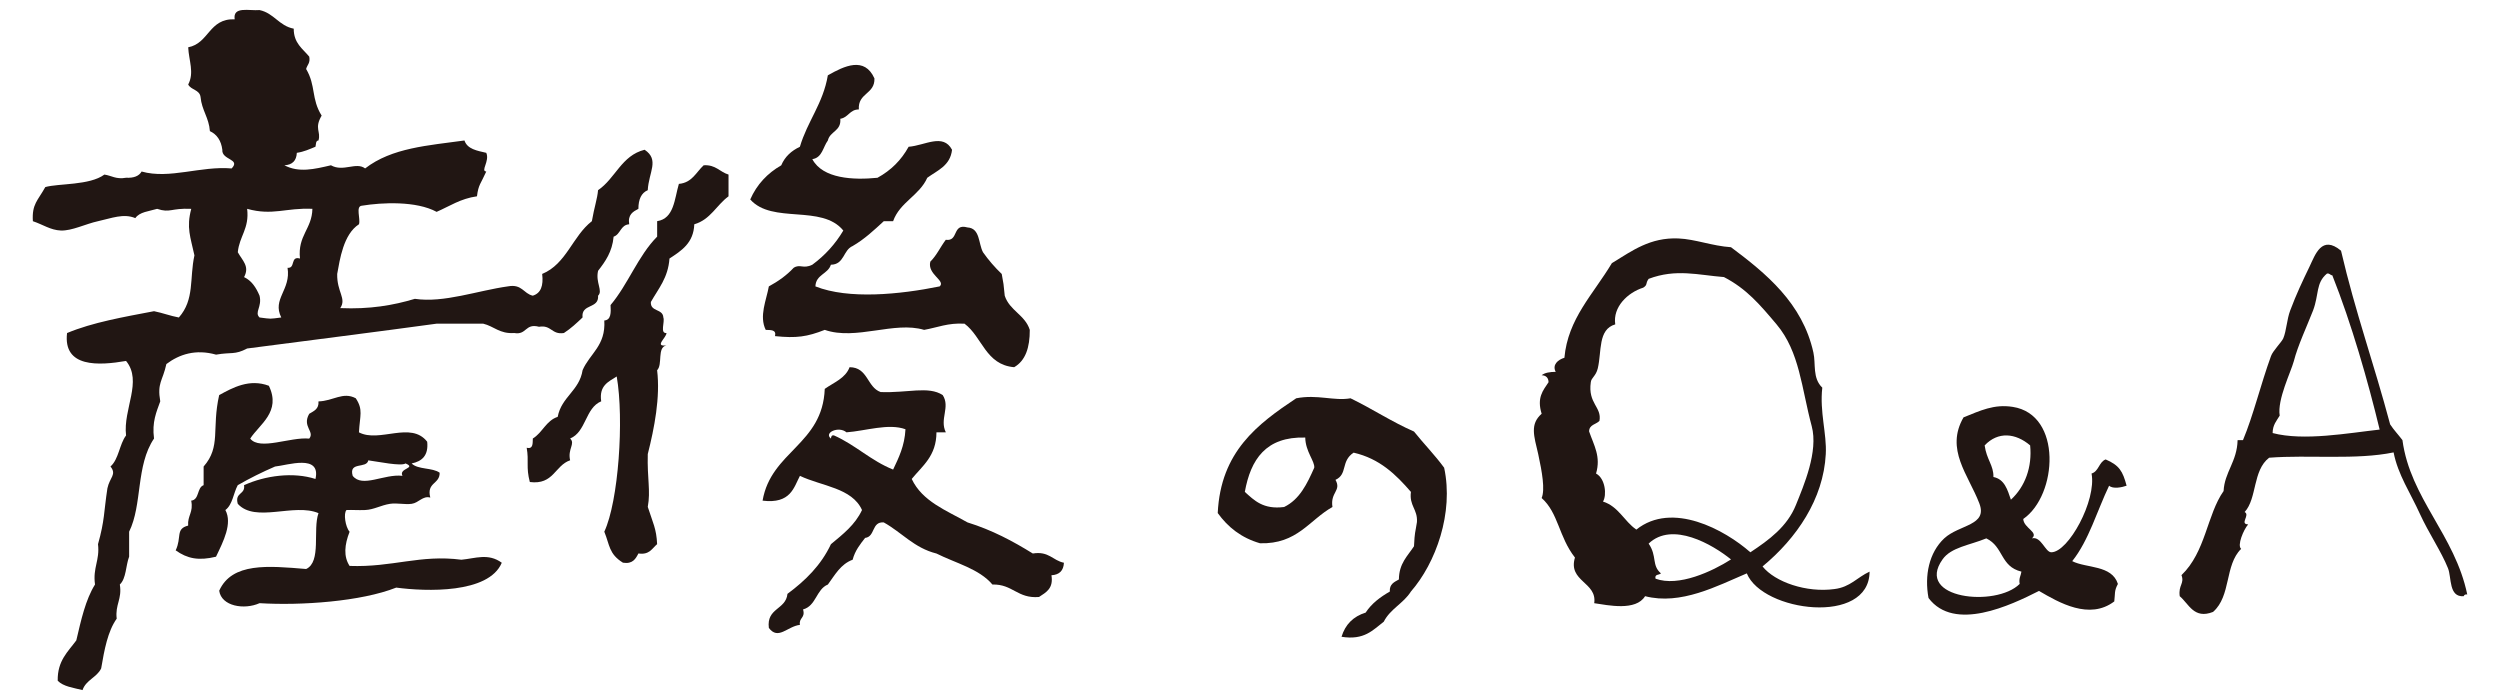
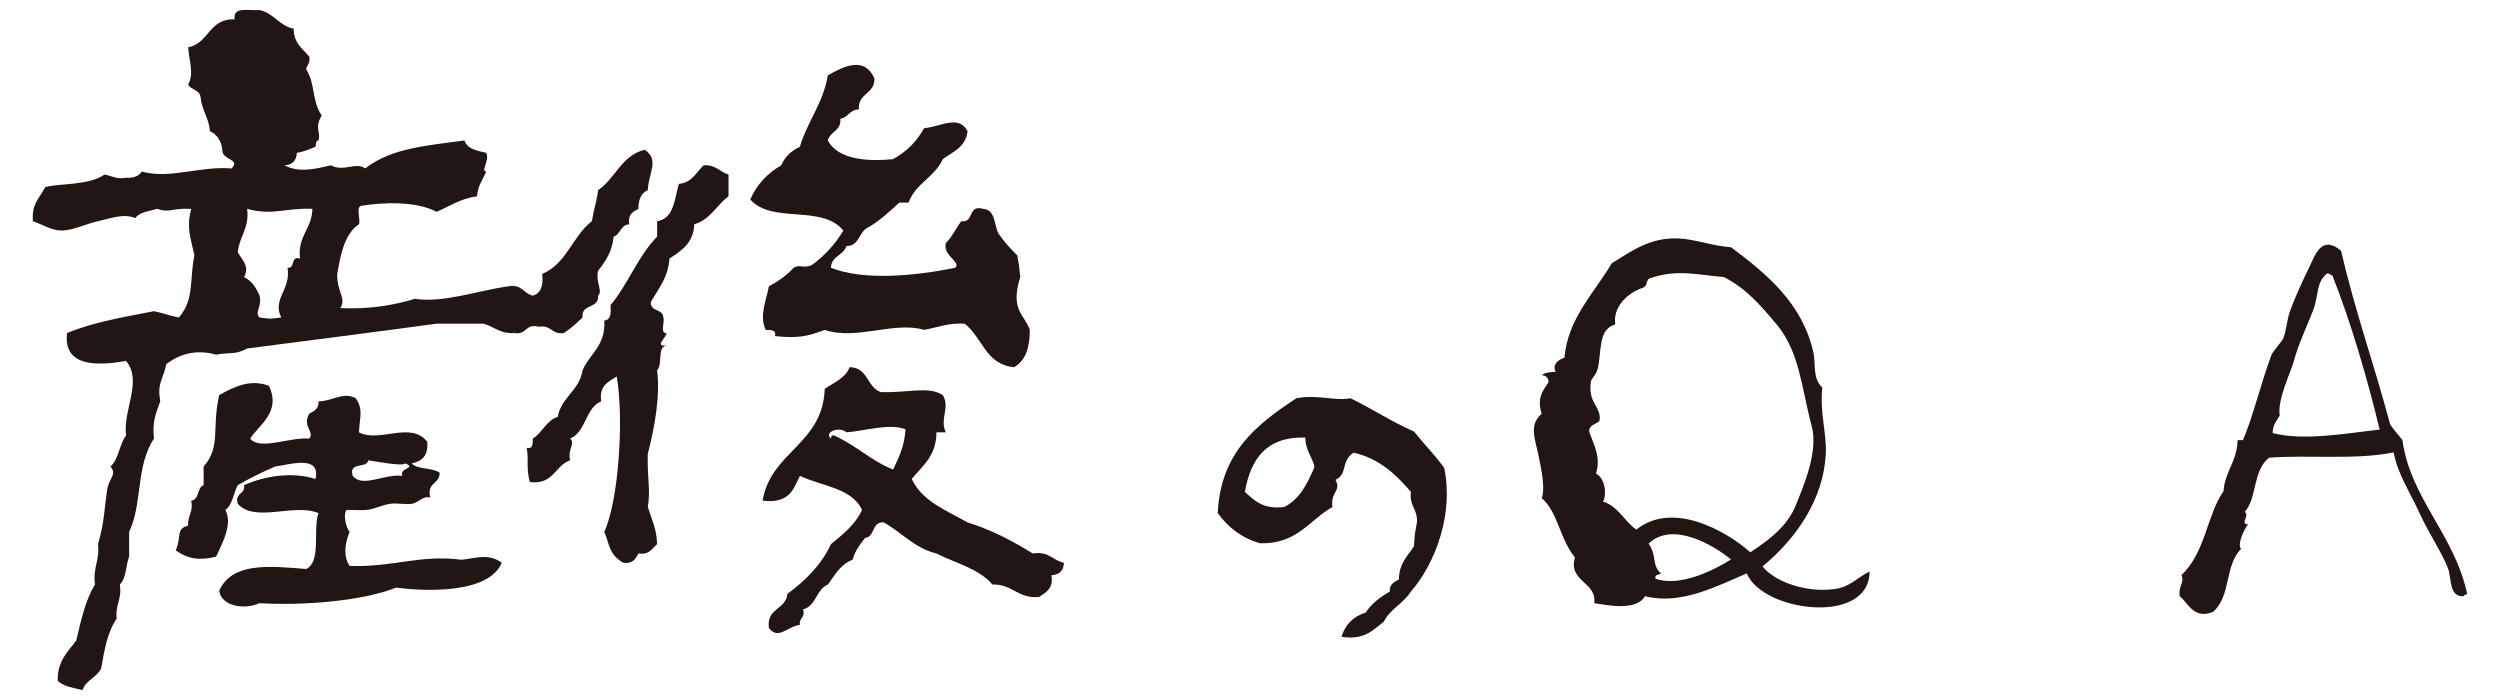
<svg xmlns="http://www.w3.org/2000/svg" version="1.1" id="レイヤー_1" x="0px" y="0px" width="100px" height="28px" viewBox="0 0 100 28" enable-background="new 0 0 100 28" xml:space="preserve">
  <g>
    <g>
      <path fill="#211613" d="M42.557,22.51c-0.016,0.318-0.182,0.482-0.499,0.5c0.088,0.535-0.221,0.686-0.497,0.869    c-0.862,0.074-1.052-0.521-1.864-0.498c-0.529-0.629-1.465-0.852-2.238-1.24c-0.896-0.223-1.389-0.846-2.108-1.244    c-0.495-0.041-0.335,0.572-0.746,0.619c-0.199,0.254-0.405,0.51-0.499,0.873c-0.481,0.176-0.711,0.611-0.991,0.992    c-0.468,0.191-0.466,0.855-0.993,0.996c0.103,0.352-0.175,0.32-0.125,0.617c-0.507,0.061-0.866,0.625-1.243,0.123    c-0.101-0.805,0.683-0.723,0.744-1.363c0.715-0.529,1.343-1.143,1.739-1.986c0.475-0.396,0.967-0.773,1.243-1.367    c-0.398-0.889-1.615-0.953-2.483-1.367c-0.243,0.457-0.365,1.131-1.494,0.992c0.341-1.982,2.4-2.238,2.487-4.471    c0.365-0.26,0.825-0.42,0.993-0.867c0.741,0.002,0.691,0.799,1.242,0.994c1.065,0.043,1.917-0.252,2.483,0.121    c0.313,0.482-0.136,0.959,0.125,1.49c-0.125,0-0.245,0-0.375,0c-0.002,0.949-0.562,1.34-0.989,1.865    c0.42,0.898,1.389,1.26,2.231,1.738c0.984,0.305,1.818,0.752,2.612,1.244C41.955,22.035,42.11,22.42,42.557,22.51z M35.725,18.783    c0.225-0.477,0.459-0.943,0.494-1.613c-0.676-0.248-1.599,0.068-2.36,0.123c-0.306-0.262-0.921,0.012-0.621,0.25    c0.009-0.078,0.022-0.148,0.125-0.125C34.225,17.801,34.839,18.43,35.725,18.783z" />
-       <path fill="#211613" d="M41.191,13.195c0.004,0.709-0.173,1.235-0.625,1.493c-1.144-0.097-1.273-1.21-1.984-1.74    c-0.663-0.041-1.089,0.155-1.617,0.247c-1.192-0.359-2.726,0.434-3.975,0c-0.705,0.276-1.129,0.339-1.989,0.25    c0.062-0.269-0.177-0.239-0.372-0.25c-0.271-0.553,0.026-1.188,0.125-1.739c0.376-0.203,0.713-0.444,0.993-0.744    c0.263-0.166,0.372,0.06,0.746-0.123c0.503-0.37,0.918-0.824,1.24-1.367c-0.862-1.061-2.839-0.247-3.723-1.243    c0.263-0.602,0.691-1.051,1.24-1.366c0.149-0.353,0.411-0.583,0.746-0.742c0.302-1.024,0.927-1.725,1.118-2.858    c0.659-0.376,1.468-0.763,1.864,0.124c0.02,0.64-0.667,0.571-0.624,1.241c-0.367,0-0.417,0.322-0.741,0.373    c0.043,0.499-0.414,0.495-0.499,0.87c-0.195,0.262-0.223,0.688-0.621,0.745c0.416,0.786,1.647,0.842,2.607,0.745    c0.541-0.297,0.952-0.706,1.245-1.24c0.656-0.051,1.378-0.554,1.737,0.12c-0.07,0.638-0.582,0.823-0.991,1.12    c-0.317,0.714-1.098,0.976-1.367,1.738c-0.127,0-0.251,0-0.374,0c-0.387,0.357-0.77,0.718-1.245,0.993    c-0.381,0.159-0.328,0.741-0.869,0.747c-0.116,0.378-0.604,0.389-0.619,0.867c1.33,0.528,3.375,0.324,4.97,0    c0.256-0.227-0.505-0.481-0.374-0.99c0.251-0.244,0.404-0.591,0.619-0.874c0.529,0.075,0.243-0.67,0.868-0.494    c0.51,0.031,0.433,0.645,0.621,0.993c0.223,0.316,0.473,0.605,0.749,0.868c0.085,0.46,0.063,0.326,0.12,0.87    C40.384,12.426,41.003,12.594,41.191,13.195z" />
+       <path fill="#211613" d="M41.191,13.195c0.004,0.709-0.173,1.235-0.625,1.493c-1.144-0.097-1.273-1.21-1.984-1.74    c-0.663-0.041-1.089,0.155-1.617,0.247c-1.192-0.359-2.726,0.434-3.975,0c-0.705,0.276-1.129,0.339-1.989,0.25    c0.062-0.269-0.177-0.239-0.372-0.25c-0.271-0.553,0.026-1.188,0.125-1.739c0.376-0.203,0.713-0.444,0.993-0.744    c0.263-0.166,0.372,0.06,0.746-0.123c0.503-0.37,0.918-0.824,1.24-1.367c-0.862-1.061-2.839-0.247-3.723-1.243    c0.263-0.602,0.691-1.051,1.24-1.366c0.149-0.353,0.411-0.583,0.746-0.742c0.302-1.024,0.927-1.725,1.118-2.858    c0.659-0.376,1.468-0.763,1.864,0.124c0.02,0.64-0.667,0.571-0.624,1.241c-0.367,0-0.417,0.322-0.741,0.373    c0.043,0.499-0.414,0.495-0.499,0.87c0.416,0.786,1.647,0.842,2.607,0.745    c0.541-0.297,0.952-0.706,1.245-1.24c0.656-0.051,1.378-0.554,1.737,0.12c-0.07,0.638-0.582,0.823-0.991,1.12    c-0.317,0.714-1.098,0.976-1.367,1.738c-0.127,0-0.251,0-0.374,0c-0.387,0.357-0.77,0.718-1.245,0.993    c-0.381,0.159-0.328,0.741-0.869,0.747c-0.116,0.378-0.604,0.389-0.619,0.867c1.33,0.528,3.375,0.324,4.97,0    c0.256-0.227-0.505-0.481-0.374-0.99c0.251-0.244,0.404-0.591,0.619-0.874c0.529,0.075,0.243-0.67,0.868-0.494    c0.51,0.031,0.433,0.645,0.621,0.993c0.223,0.316,0.473,0.605,0.749,0.868c0.085,0.46,0.063,0.326,0.12,0.87    C40.384,12.426,41.003,12.594,41.191,13.195z" />
      <path fill="#211613" d="M29.141,6.983c0,0.292,0,0.579,0,0.87c-0.479,0.349-0.724,0.934-1.369,1.118    c-0.029,0.754-0.517,1.058-0.993,1.37c-0.053,0.771-0.444,1.205-0.744,1.738c-0.03,0.402,0.483,0.26,0.499,0.62    c0.068,0.18-0.146,0.643,0.125,0.622c0.002,0.184-0.51,0.554,0,0.496c-0.385,0.071-0.142,0.764-0.374,0.991    c0.131,1.084-0.111,2.314-0.374,3.355c-0.026,1.004,0.12,1.455,0,2.113c0.208,0.646,0.346,0.873,0.374,1.49    c-0.201,0.168-0.306,0.439-0.748,0.373c-0.112,0.215-0.229,0.432-0.619,0.369c-0.566-0.35-0.527-0.707-0.746-1.24    c0.567-1.207,0.796-4.488,0.497-6.209c-0.324,0.209-0.713,0.357-0.621,0.994c-0.641,0.264-0.597,1.221-1.243,1.488    c0.221,0.207-0.107,0.414,0,0.871c-0.614,0.209-0.658,0.992-1.612,0.869c-0.16-0.609-0.029-0.824-0.125-1.369    c0.265,0.061,0.236-0.18,0.245-0.371c0.39-0.238,0.529-0.715,0.995-0.867c0.151-0.803,0.867-1.041,0.996-1.867    c0.287-0.665,0.932-0.976,0.868-1.987c0.271-0.02,0.269-0.313,0.25-0.617c0.705-0.835,1.103-1.971,1.864-2.737    c0-0.205,0-0.41,0-0.619c0.68-0.105,0.691-0.889,0.869-1.491c0.531-0.047,0.691-0.469,0.993-0.745    C28.633,6.582,28.791,6.879,29.141,6.983z" />
      <path fill="#211613" d="M25.785,5.99c0.604,0.405,0.164,0.893,0.125,1.618c-0.256,0.107-0.374,0.365-0.374,0.745    c-0.214,0.112-0.431,0.229-0.368,0.618c-0.352,0.025-0.343,0.403-0.623,0.496c-0.057,0.609-0.333,0.993-0.622,1.366    c-0.109,0.475,0.204,0.798,0,0.995c0.042,0.54-0.685,0.305-0.621,0.871c-0.232,0.221-0.464,0.44-0.746,0.622    c-0.494,0.077-0.497-0.335-0.995-0.25c-0.564-0.151-0.483,0.34-0.993,0.25c-0.58,0.041-0.807-0.27-1.24-0.374    c-0.622,0-1.243,0-1.862,0c-2.509,0.344-5.055,0.662-7.58,0.993c-0.501,0.265-0.625,0.137-1.243,0.246    c-0.816-0.23-1.47-0.014-1.988,0.376c-0.151,0.691-0.374,0.746-0.245,1.492c-0.151,0.424-0.337,0.82-0.249,1.488    c-0.733,1.082-0.459,2.639-0.996,3.727c0,0.332,0,0.662,0,0.998c-0.136,0.355-0.114,0.875-0.372,1.113    c0.096,0.594-0.193,0.797-0.125,1.367c-0.358,0.504-0.494,1.242-0.621,1.988c-0.168,0.361-0.61,0.463-0.746,0.869    c-0.363-0.092-0.77-0.141-0.993-0.375c-0.015-0.803,0.414-1.162,0.744-1.613c0.19-0.811,0.367-1.625,0.748-2.236    c-0.094-0.678,0.197-0.961,0.12-1.613c0.271-0.963,0.228-1.262,0.376-2.234c0.092-0.441,0.383-0.549,0.123-0.873    c0.332-0.289,0.356-0.889,0.623-1.242c-0.125-1.057,0.669-2.164,0-2.98c-1.085,0.187-2.524,0.279-2.36-1.116    c1.024-0.428,2.258-0.64,3.479-0.874c0.345,0.069,0.645,0.187,0.993,0.252c0.636-0.72,0.42-1.558,0.623-2.485    c-0.16-0.74-0.328-1.108-0.127-1.861c-0.827-0.037-0.835,0.177-1.365,0C5.966,8.451,5.581,8.475,5.413,8.725    c-0.47-0.198-0.947,0.003-1.492,0.123c-0.494,0.107-1.045,0.39-1.487,0.373C2.02,9.204,1.725,8.985,1.315,8.848    C1.272,8.161,1.508,8.032,1.812,7.483c0.53-0.151,1.774-0.062,2.363-0.5c0.291,0.041,0.461,0.2,0.868,0.127    C5.354,7.125,5.56,7.043,5.665,6.861c1.111,0.316,2.365-0.23,3.601-0.123C9.639,6.35,8.86,6.409,8.893,5.99    C8.847,5.625,8.677,5.375,8.396,5.245C8.357,4.704,8.071,4.413,8.022,3.88C7.985,3.586,7.64,3.601,7.528,3.381    c0.251-0.477,0.026-0.95,0-1.489c0.835-0.157,0.825-1.159,1.859-1.12c-0.081-0.534,0.58-0.332,0.995-0.369    c0.58,0.123,0.776,0.631,1.367,0.744c-0.002,0.583,0.359,0.8,0.621,1.119c0.05,0.259-0.083,0.327-0.125,0.494    c0.398,0.67,0.197,1.19,0.621,1.864c-0.306,0.523-0.02,0.629-0.127,0.995c-0.116,0.006-0.094,0.15-0.12,0.25    c-0.234,0.096-0.459,0.202-0.746,0.244c-0.015,0.314-0.179,0.483-0.497,0.498c0.58,0.308,1.201,0.154,1.862,0    c0.49,0.28,1.008-0.148,1.367,0.126c1.072-0.83,2.524-0.916,3.973-1.118c0.114,0.346,0.505,0.409,0.873,0.494    c0.146,0.33-0.241,0.733,0,0.747c-0.216,0.486-0.317,0.525-0.372,0.992c-0.658,0.091-1.096,0.397-1.614,0.622    c-0.816-0.443-2.188-0.377-2.983-0.247c-0.271,0.013-0.051,0.525-0.123,0.743c-0.626,0.402-0.766,1.414-0.871,1.987    c-0.016,0.73,0.383,0.978,0.122,1.367c1.173,0.052,2.125-0.112,2.984-0.371c1.162,0.173,2.511-0.331,3.728-0.499    c0.56-0.103,0.619,0.291,0.989,0.373c0.322-0.096,0.433-0.397,0.376-0.87c0.969-0.397,1.218-1.515,1.988-2.11    c0.096-0.56,0.219-0.899,0.247-1.24C24.617,7.137,24.86,6.218,25.785,5.99z M12.496,8.353c-1.07-0.048-1.588,0.285-2.61,0    C9.98,9.147,9.573,9.444,9.512,10.09c0.186,0.337,0.483,0.562,0.251,0.994c0.309,0.147,0.483,0.424,0.619,0.744    c0.109,0.452-0.217,0.664,0,0.871c0.494,0.063,0.376,0.063,0.869,0c-0.375-0.743,0.394-1.102,0.251-1.988    c0.328,0.036,0.098-0.482,0.497-0.37C11.901,9.417,12.48,9.162,12.496,8.353z" />
      <path fill="#211613" d="M18.457,22.389c0.558-0.051,1.072-0.275,1.614,0.121c-0.523,1.244-3.039,1.152-4.222,0.994    c-1.407,0.557-3.807,0.725-5.467,0.623c-0.612,0.275-1.525,0.125-1.614-0.498c0.512-1.137,1.96-0.996,3.478-0.869    c0.621-0.289,0.256-1.57,0.494-2.234c-0.976-0.416-2.526,0.402-3.229-0.373c-0.131-0.467,0.311-0.359,0.251-0.746    c0.853-0.387,1.967-0.535,2.857-0.248c0.229-1.012-1.126-0.547-1.617-0.498c-0.521,0.225-1.019,0.473-1.492,0.746    c-0.173,0.318-0.206,0.783-0.495,0.994c0.289,0.539-0.081,1.254-0.374,1.867c-0.695,0.17-1.15,0.078-1.614-0.254    c0.25-0.52-0.015-0.863,0.499-0.99c-0.031-0.404,0.219-0.529,0.122-0.998c0.335-0.037,0.223-0.523,0.497-0.619    c0-0.248,0-0.498,0-0.746c0.703-0.803,0.315-1.502,0.622-2.857c0.54-0.297,1.209-0.666,1.988-0.373    c0.503,1.043-0.383,1.545-0.746,2.113c0.381,0.488,1.604-0.074,2.36,0c0.234-0.283-0.297-0.479,0-0.992    c0.182-0.111,0.394-0.188,0.37-0.496c0.586-0.014,0.98-0.4,1.492-0.125c0.306,0.461,0.162,0.689,0.127,1.363    c0.818,0.432,2.076-0.465,2.73,0.375c0.057,0.549-0.206,0.785-0.622,0.869c0.243,0.252,0.836,0.16,1.12,0.371    c0.011,0.465-0.534,0.377-0.374,0.994c-0.302-0.084-0.461,0.211-0.746,0.25c-0.28,0.037-0.584-0.043-0.868,0    c-0.37,0.059-0.639,0.232-0.993,0.248c-0.3,0.012-0.492-0.01-0.744,0c-0.129,0.125-0.048,0.674,0.123,0.869    c-0.204,0.518-0.248,0.988,0,1.367C15.709,22.699,16.803,22.174,18.457,22.389z M16.099,19.033    c-0.164-0.309,0.58-0.301,0.123-0.496c-0.173,0.123-1.087-0.07-1.49-0.123c-0.063,0.346-0.794,0.033-0.624,0.619    C14.495,19.527,15.361,18.947,16.099,19.033z" />
    </g>
    <g>
      <path fill="#211613" d="M93.079,10.943c-0.452,0.375-0.315,0.837-0.556,1.475c-0.25,0.642-0.61,1.402-0.771,2.032    c-0.114,0.425-0.668,1.535-0.564,2.175c-0.121,0.201-0.283,0.373-0.283,0.697c1.247,0.328,3.025,0,4.281-0.139    c-0.469-1.949-1.131-4.252-1.893-6.169C93.199,11.006,93.195,10.924,93.079,10.943z M93.641,10.028    c0.58,2.488,1.307,4.48,1.965,6.947c0.148,0.227,0.33,0.414,0.492,0.631c0.314,2.334,2.098,3.789,2.592,6.172    c-0.078-0.01-0.122,0.014-0.142,0.07c-0.608,0.047-0.478-0.752-0.63-1.123c-0.27-0.672-0.766-1.393-1.123-2.172    c-0.369-0.818-0.881-1.57-1.051-2.457c-1.502,0.311-3.398,0.09-4.979,0.213c-0.665,0.51-0.478,1.629-0.979,2.172    c0.233,0.117-0.217,0.484,0.14,0.494c-0.185,0.215-0.45,0.846-0.28,0.979c-0.665,0.652-0.394,1.883-1.124,2.523    c-0.766,0.303-0.968-0.324-1.333-0.629c-0.062-0.449,0.199-0.5,0.07-0.842c0.974-0.934,1.014-2.408,1.685-3.365    c0.037-0.756,0.54-1.174,0.56-2.035c0.072,0,0.143,0,0.215,0c0.416-0.992,0.705-2.219,1.122-3.365    c0.075-0.211,0.429-0.562,0.49-0.707c0.129-0.309,0.142-0.759,0.278-1.116c0.249-0.662,0.48-1.147,0.773-1.755    C92.611,10.187,92.867,9.382,93.641,10.028z" />
-       <path fill="#211613" d="M79.453,21.535c-0.676,0.277-1.411,0.355-1.752,0.842c-1.12,1.576,2.141,1.926,3.086,0.98    c-0.043-0.229,0.049-0.328,0.07-0.492C80.004,22.658,80.155,21.877,79.453,21.535z M81.56,23.637    c-1.133,0.574-3.391,1.652-4.419,0.283c-0.168-0.9,0.02-1.814,0.628-2.385c0.608-0.561,1.753-0.506,1.402-1.406    c-0.438-1.141-1.369-2.152-0.63-3.434c0.665-0.266,1.217-0.539,1.967-0.42c1.992,0.305,1.793,3.537,0.422,4.484    c0.018,0.365,0.63,0.531,0.348,0.775c0.369-0.094,0.531,0.557,0.774,0.557c0.683,0,1.815-2.072,1.61-3.15    c0.291-0.086,0.293-0.459,0.564-0.564c0.549,0.238,0.682,0.469,0.838,1.051c-0.176,0.064-0.545,0.143-0.7,0    c-0.485,1.012-0.81,2.184-1.475,3.018c0.562,0.289,1.586,0.146,1.827,0.912c-0.154,0.283-0.105,0.379-0.145,0.699    C83.576,24.811,82.365,24.107,81.56,23.637z M80.436,19.988c0.572-0.525,0.855-1.309,0.77-2.172c-0.58-0.494-1.283-0.568-1.82,0    c0.077,0.57,0.363,0.799,0.351,1.264C80.184,19.168,80.3,19.594,80.436,19.988z" />
      <g id="XMLID_25_">
        <path fill="#211613" d="M73.379,23.562c0.632-0.078,0.905-0.467,1.404-0.697c-0.01,2.168-4.285,1.611-4.911,0.07     c-1.179,0.5-2.643,1.283-4.069,0.912c-0.369,0.605-1.479,0.363-2.034,0.281c0.122-0.848-1.059-0.863-0.771-1.826     c-0.651-0.83-0.66-1.785-1.332-2.381c0.141-0.338,0.018-1.037-0.137-1.754c-0.172-0.738-0.338-1.199,0.137-1.617     c-0.199-0.645,0.051-0.924,0.276-1.262c-0.005-0.176-0.097-0.27-0.276-0.279c0.129-0.104,0.333-0.133,0.562-0.135     c-0.15-0.285,0.094-0.488,0.348-0.563c0.141-1.567,1.15-2.532,1.898-3.784c0.816-0.5,1.534-1.036,2.663-0.989     c0.676,0.029,1.347,0.3,2.103,0.351c1.393,1.042,2.861,2.234,3.296,4.213c0.103,0.457-0.046,1.021,0.356,1.404     c-0.111,0.977,0.184,1.84,0.139,2.662c-0.095,1.795-1.162,3.359-2.529,4.49C70.998,23.281,72.261,23.717,73.379,23.562z      M71.836,20.201c0.315-0.783,0.904-2.141,0.633-3.154c-0.409-1.52-0.479-2.969-1.406-4.072c-0.67-0.795-1.203-1.425-2.105-1.892     c-1.034-0.081-1.914-0.343-3.012,0.071c-0.143,0.199-0.026,0.23-0.215,0.352c-0.625,0.197-1.225,0.774-1.121,1.469     c-0.698,0.201-0.537,1.076-0.698,1.757c-0.077,0.32-0.261,0.373-0.28,0.557c-0.123,0.859,0.449,0.986,0.346,1.547     c-0.131,0.141-0.411,0.145-0.414,0.42c0.195,0.564,0.479,1.008,0.278,1.686c0.37,0.195,0.438,0.861,0.278,1.121     c0.621,0.195,0.848,0.789,1.334,1.121c1.433-1.145,3.535,0.006,4.561,0.908C70.767,21.594,71.488,21.064,71.836,20.201z      M69.24,22.377c-0.727-0.59-2.348-1.539-3.295-0.633c0.348,0.502,0.111,0.863,0.492,1.191c-0.068,0.074-0.263,0.02-0.215,0.213     C67.143,23.484,68.489,22.857,69.24,22.377z" />
      </g>
      <path fill="#211613" d="M57.766,18.709c0.391,1.809-0.336,3.814-1.33,4.953c-0.293,0.471-0.828,0.695-1.086,1.207    c-0.434,0.33-0.777,0.75-1.689,0.602c0.15-0.492,0.471-0.814,0.965-0.967c0.238-0.365,0.582-0.621,0.967-0.842    c-0.021-0.303,0.184-0.381,0.363-0.484c0.004-0.643,0.35-0.938,0.604-1.328c0.029-0.6,0.049-0.514,0.118-0.969    c0.032-0.512-0.315-0.648-0.241-1.205c-0.597-0.691-1.248-1.33-2.292-1.57c-0.524,0.344-0.228,0.861-0.726,1.088    c0.249,0.441-0.215,0.488-0.121,1.086c-0.93,0.523-1.406,1.492-2.898,1.451c-0.752-0.217-1.287-0.648-1.691-1.209    c0.118-2.459,1.592-3.559,3.139-4.59c0.845-0.166,1.515,0.117,2.173,0c0.87,0.42,1.639,0.936,2.539,1.33    C56.95,17.75,57.391,18.197,57.766,18.709z M52.57,18.709c0.029-0.258-0.352-0.645-0.36-1.207    c-1.575-0.045-2.183,0.875-2.417,2.174c0.38,0.342,0.735,0.711,1.572,0.604C51.989,19.977,52.284,19.35,52.57,18.709z" />
    </g>
  </g>
</svg>